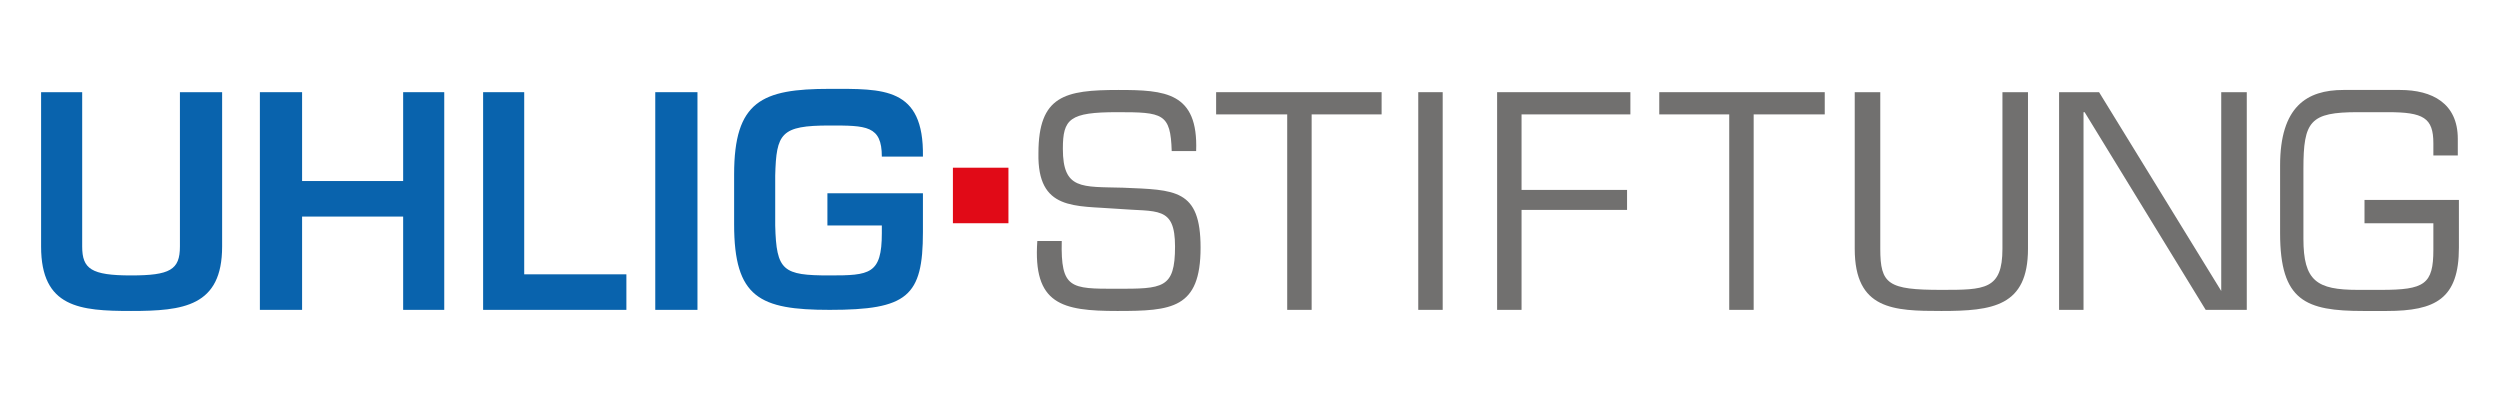
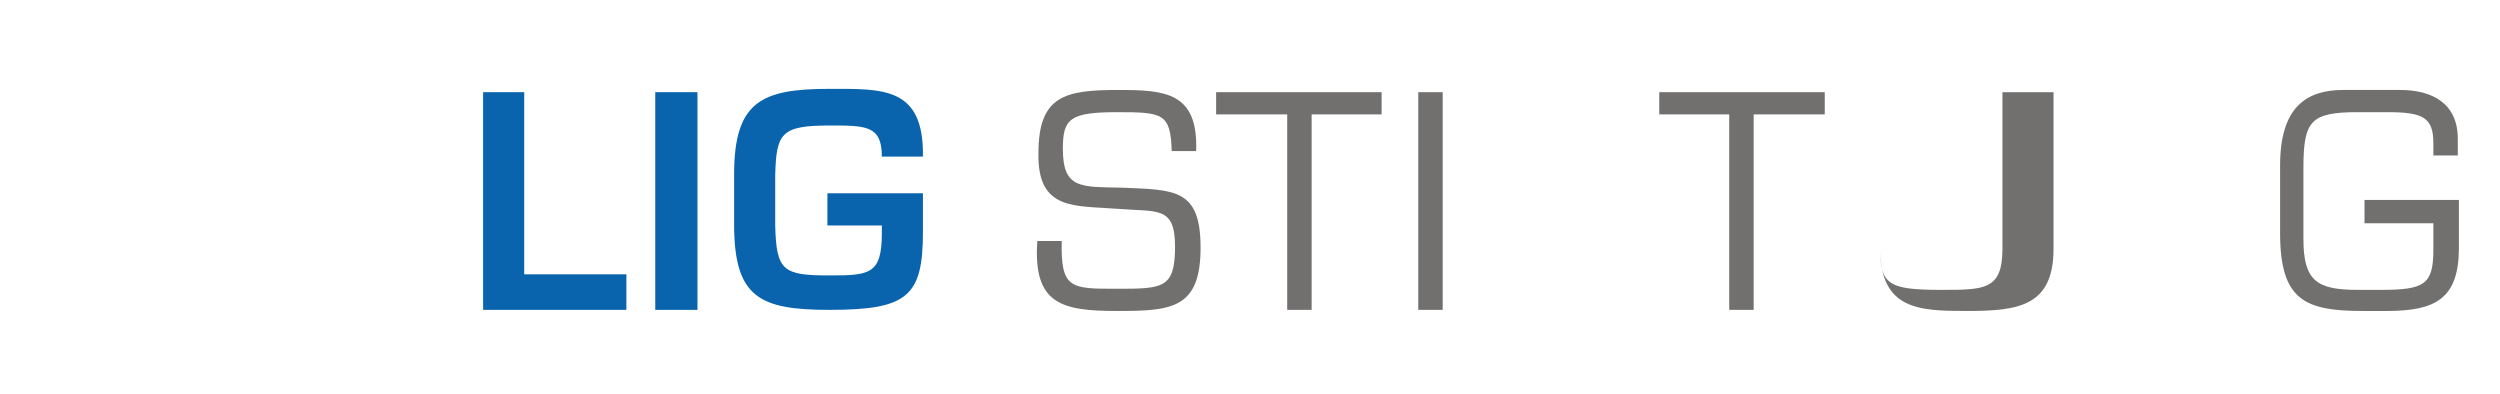
<svg xmlns="http://www.w3.org/2000/svg" version="1.1" id="Ebene_1" x="0px" y="0px" viewBox="0 0 225.1 35.5" style="enable-background:new 0 0 225.1 35.5;" xml:space="preserve">
  <style type="text/css">
	.st0{fill:#0963AD;}
	.st1{fill:#E10A17;}
	.st2{fill:#71706F;}
</style>
-   <path class="st0" d="M16.2,8.3v13.9c0,2.1-0.9,2.6-4.4,2.6c-3.6,0-4.4-0.6-4.4-2.6V8.3H3.7v13.9c0,5.5,3.5,5.8,8.1,5.8  c4.7,0,8.2-0.4,8.2-5.8V8.3H16.2z" />
-   <polygon class="st0" points="40,8.3 36.3,8.3 36.3,16.3 27.2,16.3 27.2,8.3 23.4,8.3 23.4,27.9 27.2,27.9 27.2,19.5 36.3,19.5   36.3,27.9 40,27.9 " />
  <polygon class="st0" points="47.2,8.3 43.5,8.3 43.5,27.9 56.4,27.9 56.4,24.7 47.2,24.7 " />
  <rect x="59" y="8.3" class="st0" width="3.8" height="19.6" />
  <path class="st0" d="M74.5,17.5v2.8h4.9V21c0,3.7-1.1,3.8-4.7,3.8c-4.2,0-4.8-0.4-4.9-4.5v-4.5c0.1-3.8,0.5-4.5,4.9-4.5  c3.3,0,4.7,0,4.7,2.8h3.7c0.1-6.3-3.6-6.1-8.4-6.1c-6.1,0-8.6,1.1-8.6,7.7v4.5c0,6.6,2.3,7.7,8.6,7.7c7,0,8.4-1.2,8.4-7v-3.5H74.5z" />
-   <rect x="85.8" y="15.1" class="st1" width="5" height="5" />
  <path class="st2" d="M100.6,18.8c3.6,0.3,5.2-0.3,5.2,3.4c0,3.8-1.1,3.8-5.3,3.8c-4.1,0-5,0-4.9-4.3h-2.2c-0.4,5.7,2.2,6.3,7.2,6.3  c4.9,0,7.5-0.2,7.5-5.7c0-5.3-2.3-5.2-7-5.4c-3.7-0.1-5.4,0.2-5.4-3.5c0-2.7,0.6-3.3,4.9-3.3c4.1,0,4.8,0.1,4.9,3.5h2.2  c0.2-5.3-2.8-5.5-7-5.5c-4.8,0-7.2,0.5-7.2,5.7C93.4,19,96.8,18.5,100.6,18.8" />
  <polygon class="st2" points="118.1,10.3 124.4,10.3 124.4,8.3 109.5,8.3 109.5,10.3 115.9,10.3 115.9,27.9 118.1,27.9 " />
  <rect x="127.7" y="8.3" class="st2" width="2.2" height="19.6" />
-   <polygon class="st2" points="137,10.3 146.8,10.3 146.8,8.3 134.8,8.3 134.8,27.9 137,27.9 137,18.9 146.5,18.9 146.5,17.1   137,17.1 " />
  <polygon class="st2" points="157.9,10.3 164.3,10.3 164.3,8.3 149.4,8.3 149.4,10.3 155.7,10.3 155.7,27.9 157.9,27.9 " />
-   <path class="st2" d="M180.3,8.3v14.1c0,3.7-1.6,3.7-5.5,3.7c-4.8,0-5.5-0.5-5.5-3.7V8.3H167v14.1c0,5.5,3.5,5.6,7.8,5.6  c4.6,0,7.8-0.4,7.8-5.6V8.3H180.3z" />
-   <polygon class="st2" points="202.3,8.3 200,8.3 200,26.2 200,26.2 189,8.3 185.4,8.3 185.4,27.9 187.6,27.9 187.6,10.1 187.7,10.1   198.6,27.9 202.3,27.9 " />
+   <path class="st2" d="M180.3,8.3v14.1c0,3.7-1.6,3.7-5.5,3.7c-4.8,0-5.5-0.5-5.5-3.7V8.3v14.1c0,5.5,3.5,5.6,7.8,5.6  c4.6,0,7.8-0.4,7.8-5.6V8.3H180.3z" />
  <path class="st2" d="M212.9,18.1v2h6.2v2.4c0,3.1-0.8,3.6-4.7,3.6h-2.1c-3.7,0-4.9-0.8-4.9-4.6v-6.3c0-4.3,0.6-5.1,4.9-5.1h2.7  c3.2,0,4.1,0.5,4.1,2.8V14h2.2v-1.5c0-3.2-2.3-4.4-5.2-4.4h-5.1c-3.3,0-5.7,1.5-5.7,6.8V21c0,6.1,2.3,7,7.5,7h2.1  c4.4,0,6.5-1.1,6.5-5.7v-4.3H212.9z" />
</svg>